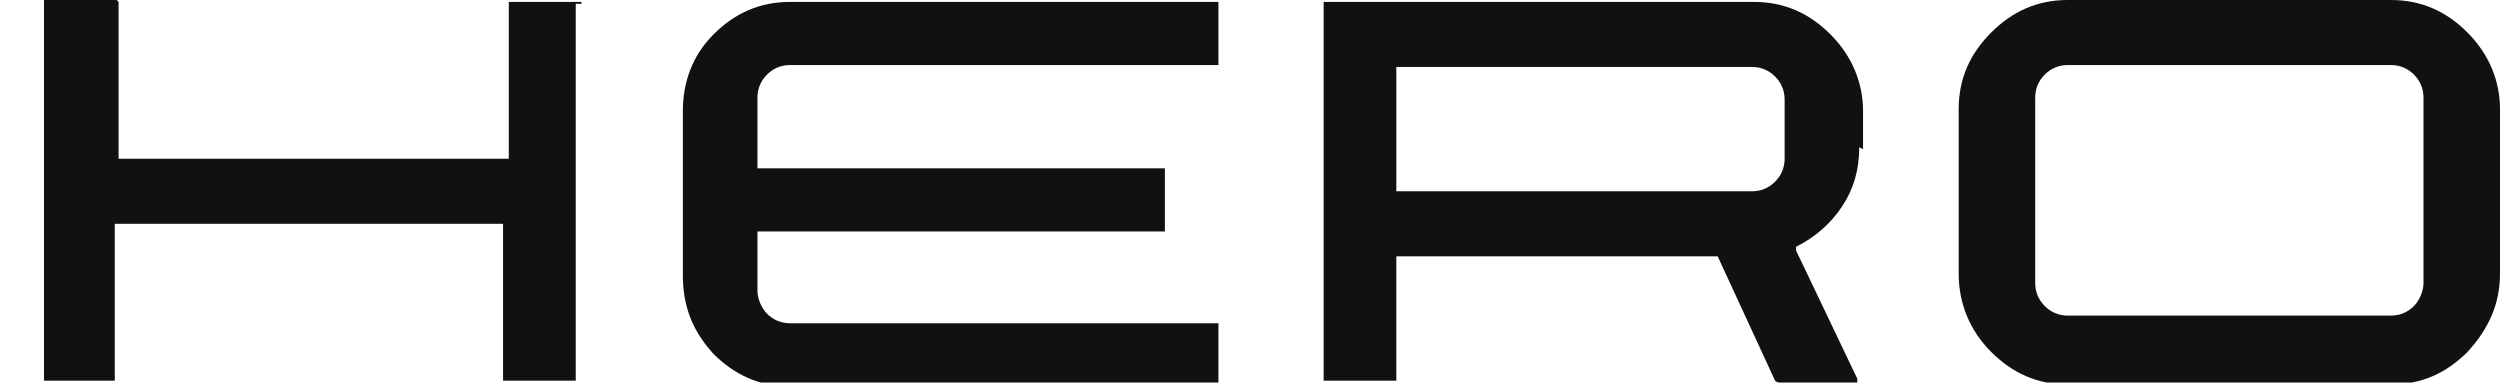
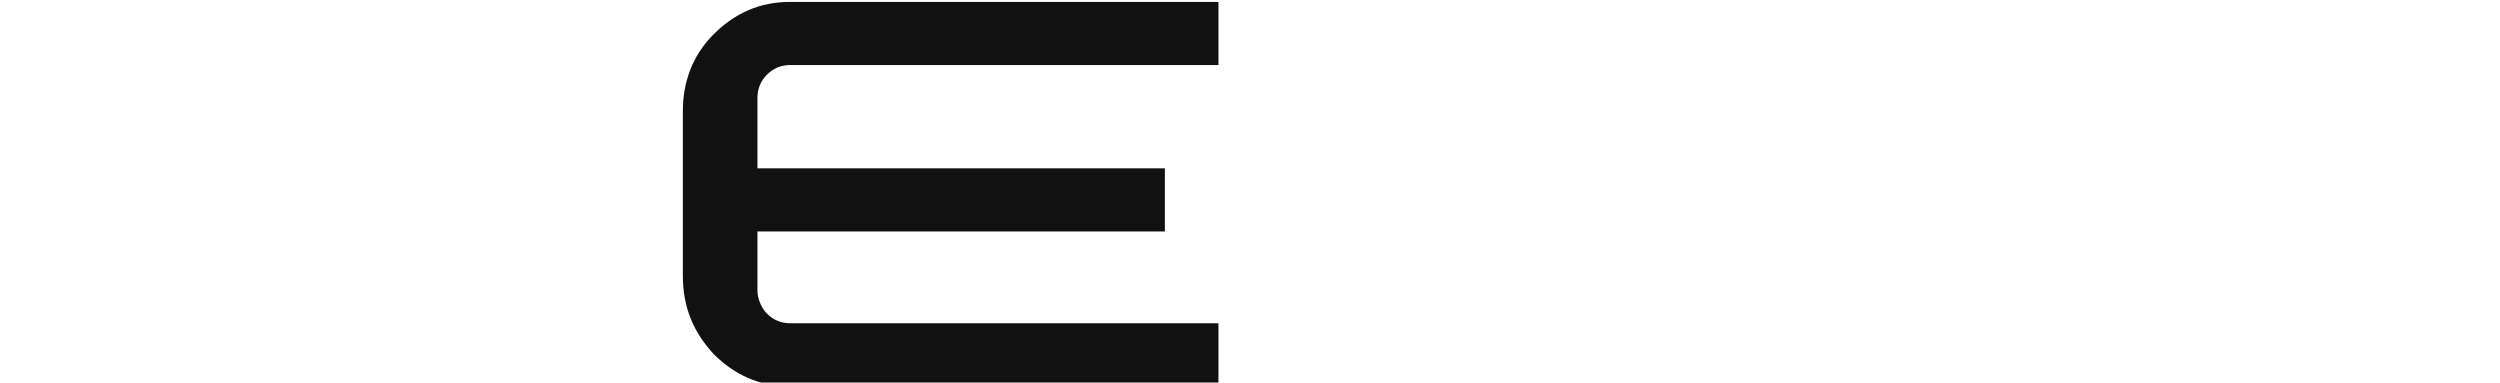
<svg xmlns="http://www.w3.org/2000/svg" id="Capa_1" viewBox="0 0 130.7 20">
  <defs>
    <style>      .st0 {        fill: #111;      }    </style>
  </defs>
-   <path class="st0" d="M30.4.2c0,0,0,0,0-.1,0,0,0,0-.1,0h-3.6c0,0,0,0-.1,0,0,0,0,0,0,.1v8.1H6.2V.2c0,0,0,0,0-.1C6.1,0,6.1,0,6.1,0h-3.6C2.4,0,2.4,0,2.3,0c0,0,0,0,0,.1v19.7s0,0,0,.1c0,0,0,0,.1,0h3.6s0,0,0,0c0,0,0,0,0-.1v-8.1h20.3v8.1s0,0,0,.1c0,0,0,0,.1,0h3.6c0,0,0,0,.1,0,0,0,0,0,0-.1V.2Z" />
  <path class="st0" d="M39.6,5.1c0-.5.2-.9.5-1.2.3-.3.7-.5,1.2-.5h22.3c0,0,0,0,.1,0,0,0,0,0,0-.1V.2c0,0,0,0,0-.1,0,0,0,0-.1,0h-22.3c-1.6,0-2.9.6-4,1.7-1.1,1.1-1.6,2.5-1.6,4v8.6c0,1.6.5,2.9,1.6,4.1,1.1,1.1,2.4,1.7,4,1.7h22.3c0,0,0,0,.1,0,0,0,0,0,0-.1v-3.1s0,0,0-.1c0,0,0,0-.1,0h-22.3c-.5,0-.9-.2-1.2-.5-.3-.3-.5-.8-.5-1.2v-3.1h21.2c0,0,0,0,.1,0,0,0,0,0,0-.1v-3.1c0,0,0,0,0-.1,0,0,0,0-.1,0h-21.2v-3.1Z" />
-   <path class="st0" d="M97.2,7.7c0,1.2-.3,2.2-.9,3.1-.6.9-1.4,1.6-2.4,2.1v.2c0,0,3.2,6.7,3.2,6.7,0,0,0,.1,0,.2,0,0,0,0-.1,0h-4c0,0-.1,0-.2-.1l-3-6.5h-16.8v6.4s0,0,0,.1c0,0,0,0-.1,0h-3.6s0,0-.1,0c0,0,0,0,0-.1V.2c0,0,0,0,0-.1,0,0,0,0,.1,0h22.4c1.6,0,2.9.6,4,1.7,1.1,1.1,1.7,2.5,1.7,4v2ZM73,10h18.6c.5,0,.9-.2,1.2-.5.3-.3.5-.7.5-1.2v-3.1c0-.5-.2-.9-.5-1.2-.3-.3-.7-.5-1.2-.5h-18.6v6.6Z" />
-   <path class="st0" d="M125,0c1.6,0,2.9.6,4,1.7,1.1,1.1,1.7,2.5,1.7,4v8.6c0,1.6-.6,2.9-1.7,4.1-1.1,1.1-2.4,1.7-4,1.7h-16.9c-1.6,0-2.9-.6-4-1.7-1.1-1.1-1.7-2.5-1.7-4.1V5.7c0-1.6.6-2.9,1.7-4,1.1-1.1,2.4-1.7,4-1.7h16.9ZM126.7,5.1c0-.5-.2-.9-.5-1.2-.3-.3-.7-.5-1.2-.5h-16.9c-.5,0-.9.2-1.2.5-.3.3-.5.7-.5,1.2v9.7c0,.5.2.9.5,1.2.3.3.7.5,1.2.5h16.9c.5,0,.9-.2,1.2-.5.3-.3.5-.8.5-1.2V5.1Z" />
</svg>